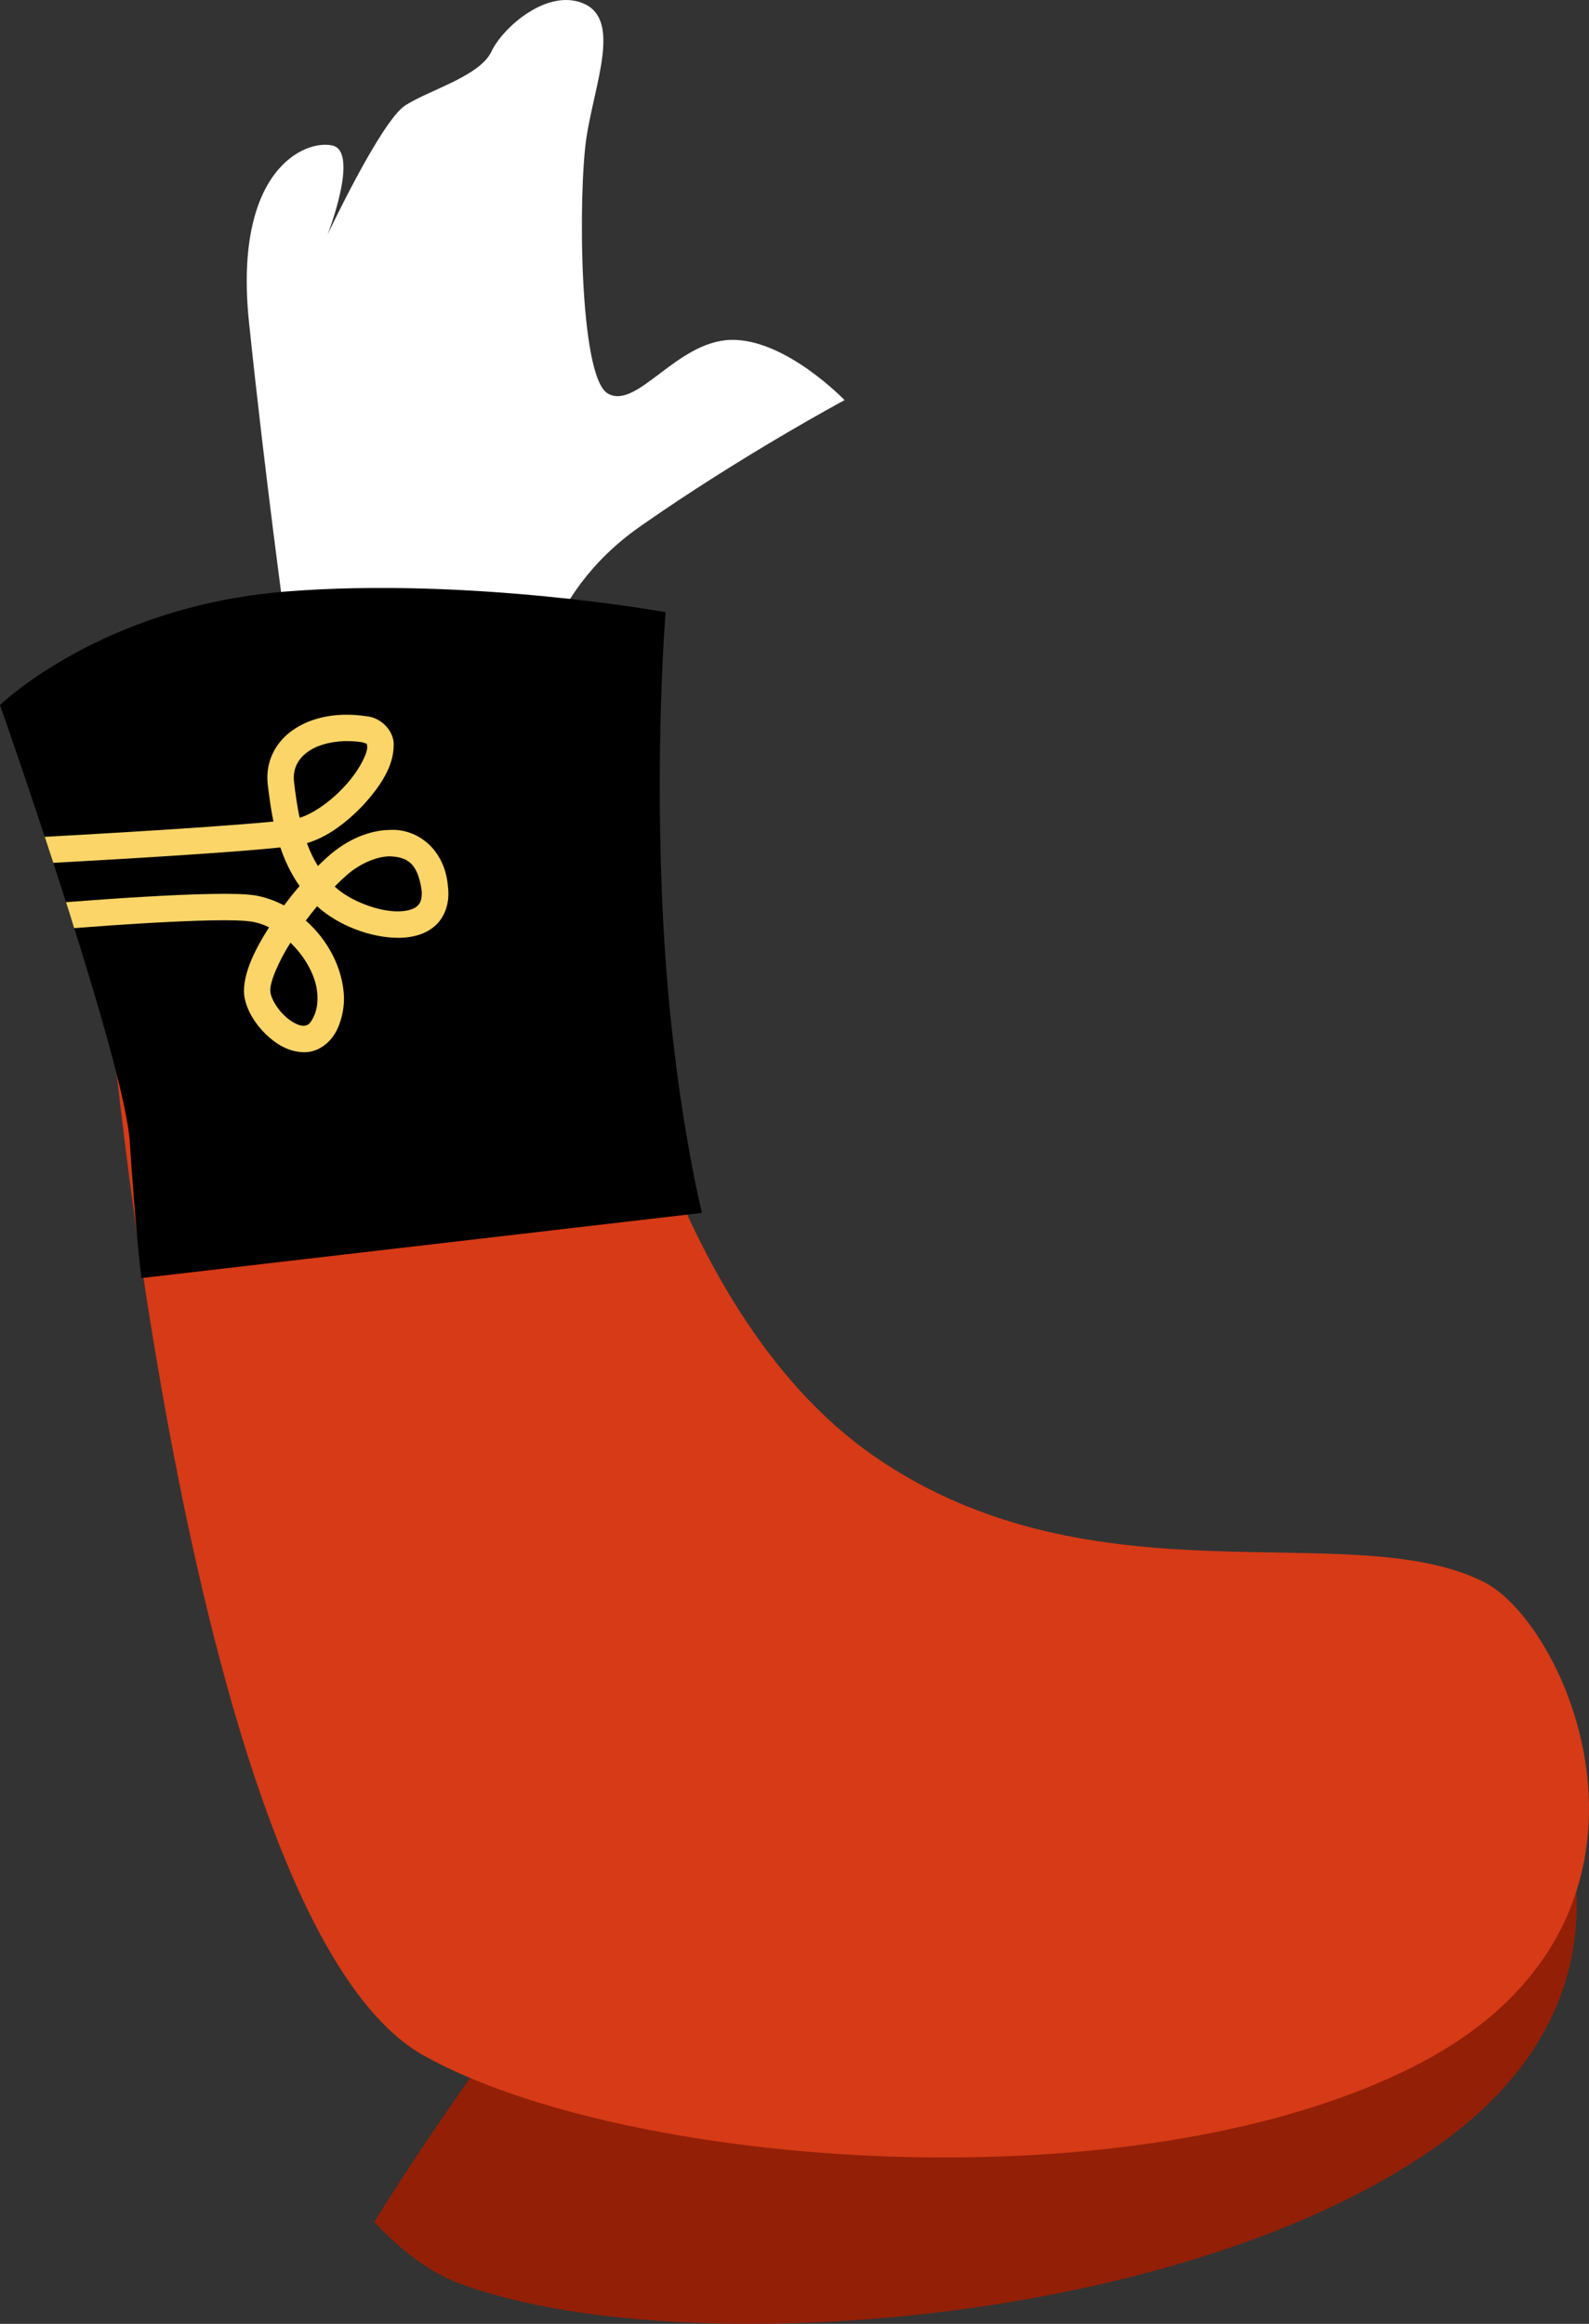
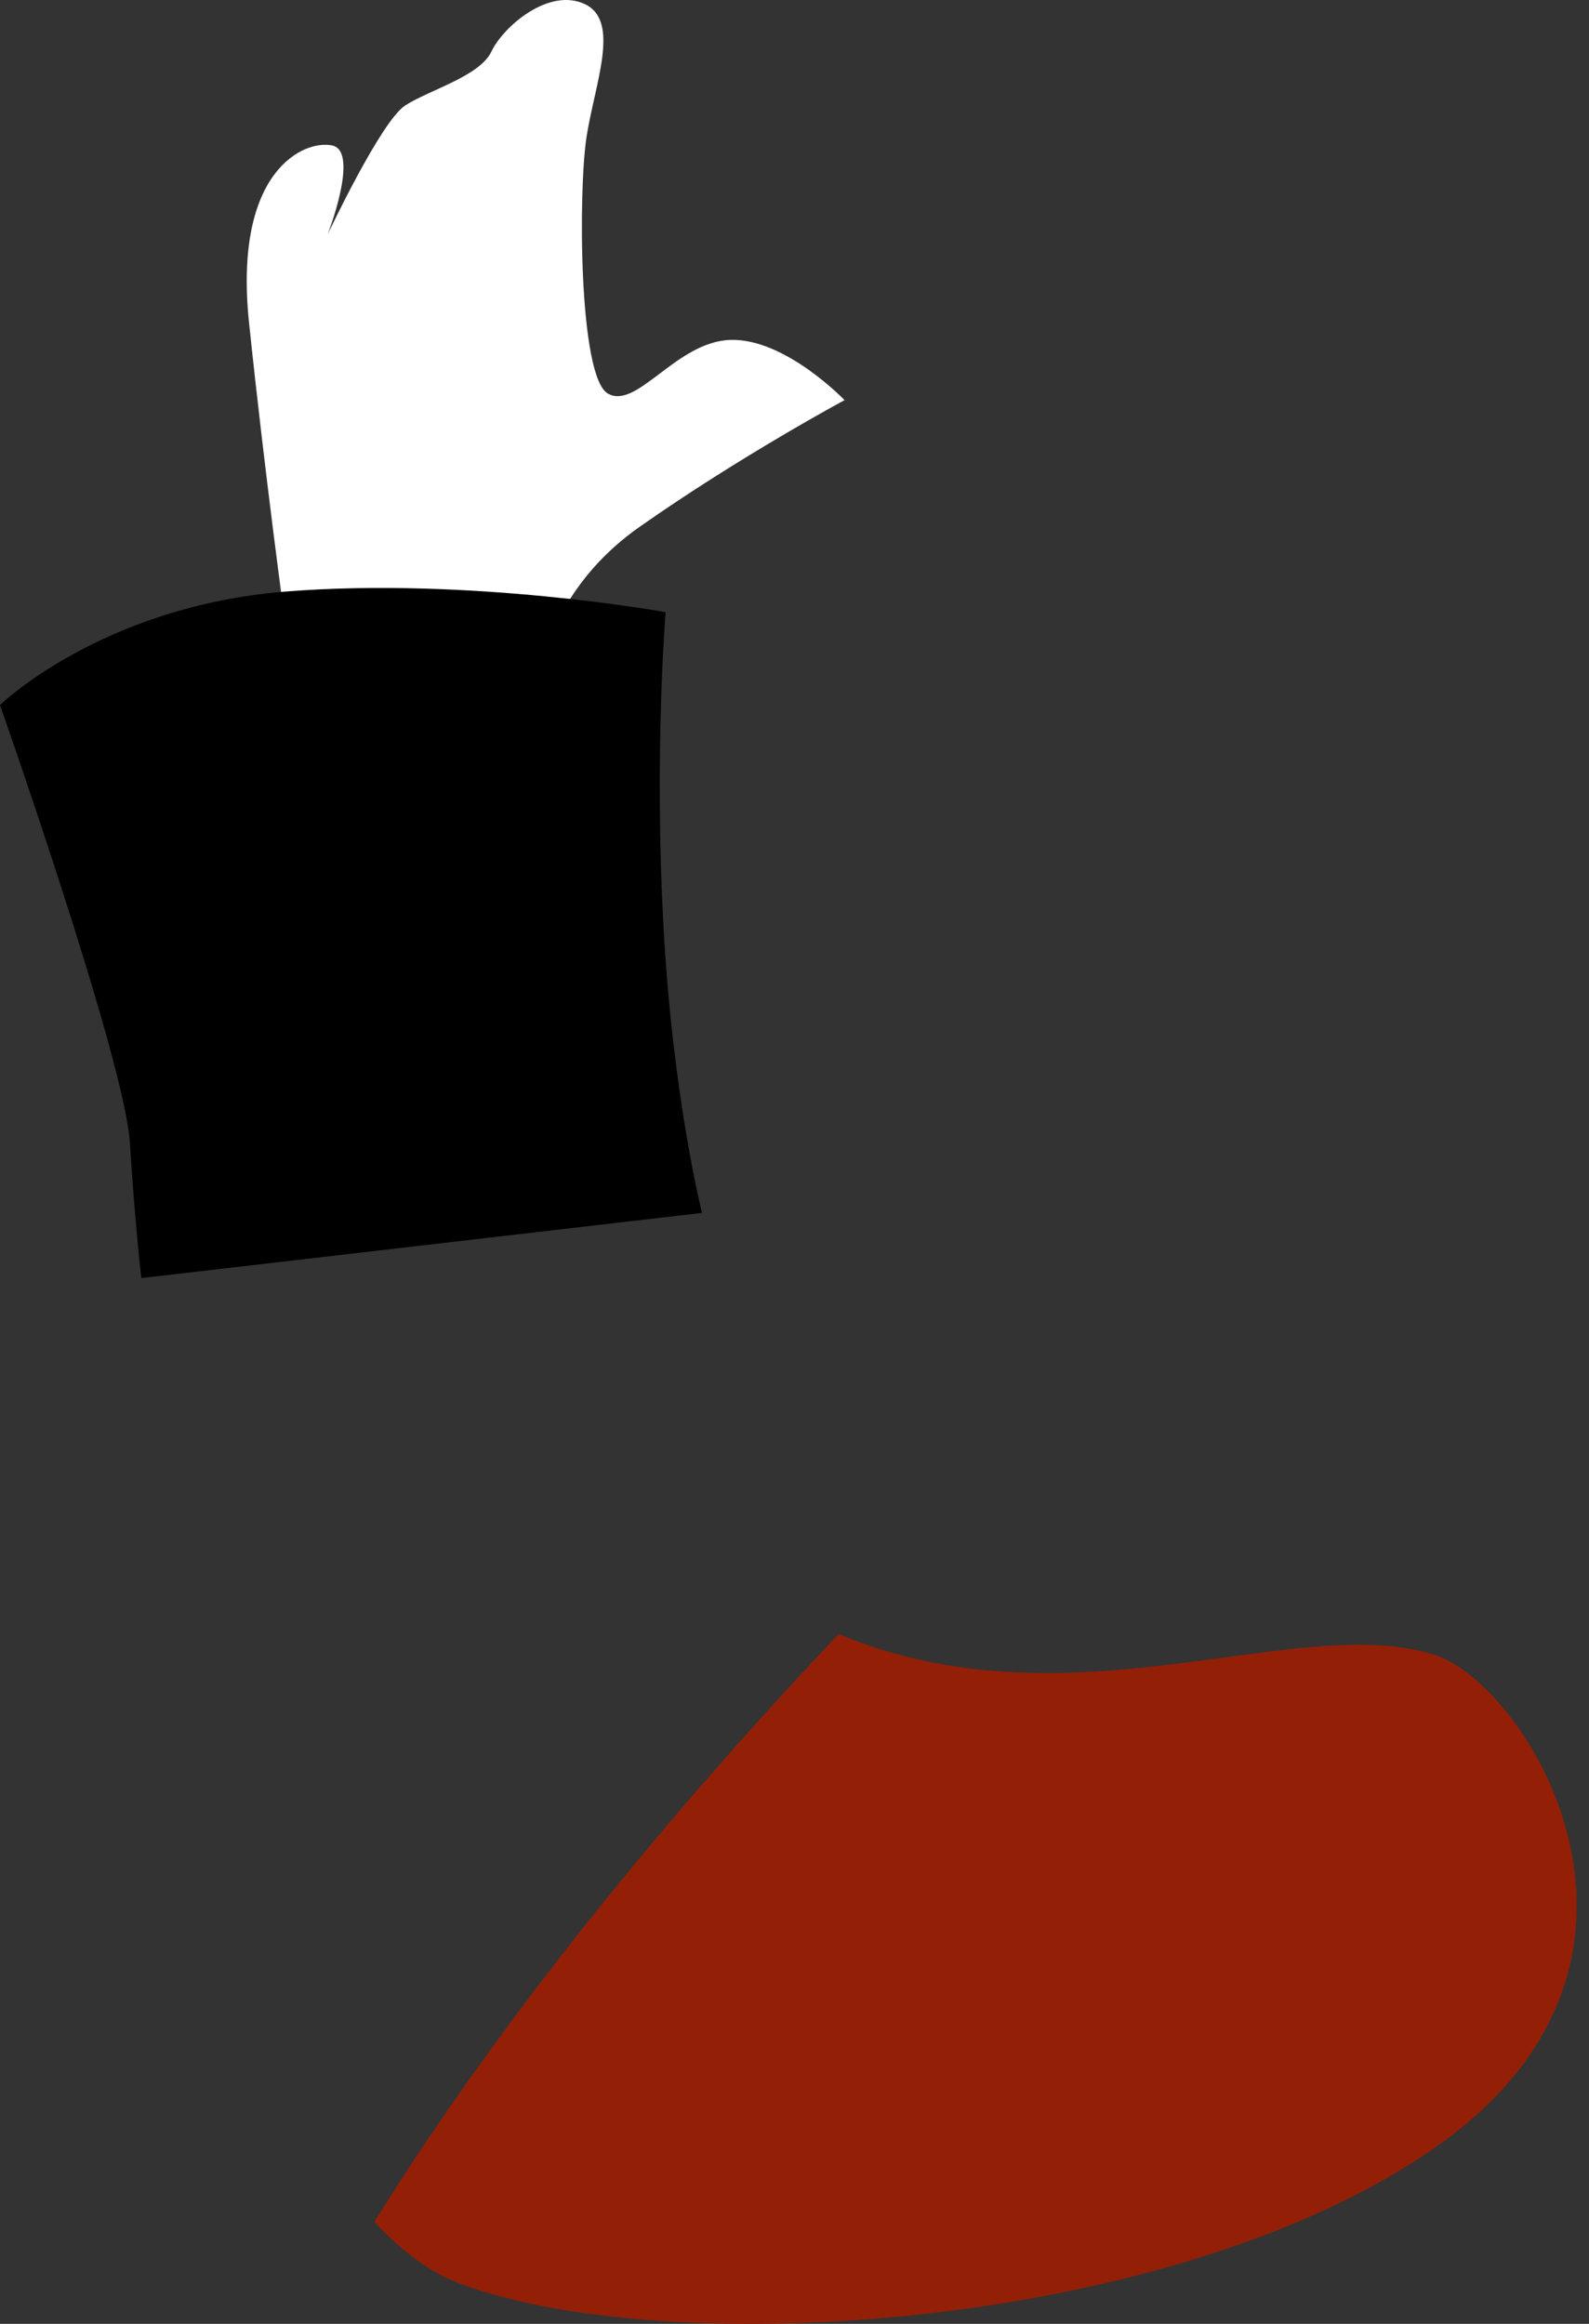
<svg xmlns="http://www.w3.org/2000/svg" id="Layer_2" width="233.982px" height="342.156px" viewBox="0 0 233.982 342.156">
  <rect x="0" y="0" width="233.982" height="342.156" fill="#333333" stroke="none" />
  <defs>
    <style>.cls-1{fill:#931f07;}.cls-1,.cls-2,.cls-3,.cls-4,.cls-5{stroke-width:0px;}.cls-3{fill:#fcd568;}.cls-4{fill:#fff;}.cls-5{fill:#d63a16;}</style>
  </defs>
  <g id="Layer_2-2">
    <g id="Layer_2-2">
      <g id="trombone">
        <path class="cls-1" d="M211.35,243.692c-20.24-6.59-53.65,11.21-87.87-3.1-21.4,22.62-47.72,53.34-68.37,86.56,4.07,4.31,8.24,7.45,12.47,9.03,31.88,11.91,107.14,6.51,144.77-20.73,37.64-27.24,12.55-67.35-1-71.76h0v-0Z" />
        <path class="cls-4" d="M78.88,102.703s.45-14.71,15.31-25.14c14.86-10.43,30.17-18.65,30.17-18.65,0,0-8.68-9.06-16.73-8.87-8.05.2-13.85,10.4-18.14,7.89-4.29-2.52-4.34-29.91-3.12-37.79,1.23-7.89,5.04-17.05-.26-19.54-5.29-2.49-12,3.31-13.74,6.97-1.72,3.66-9.13,5.65-12.7,7.95s-11.43,19.01-11.43,19.01c0,0,4.75-12.2.7-13.11s-14.62,3.57-12.27,26.08c2.35,22.5,5.27,43.78,5.27,43.78l36.94,11.41v.01h0Z" />
-         <path class="cls-5" d="M88.49,137.093s7.95,55.13,40.38,77.42,69.96,8.51,89.63,18.41c12.73,6.41,31.48,49.83-9.84,71.09-41.32,21.25-116.53,15.24-146.24-1.35-34.67-19.34-46.39-155.87-46.39-155.87l72.45-9.71.01.01h-0Z" />
        <path class="cls-2" d="M103.37,178.583s-4.34-17.12-5.69-42.52c-1.36-25.4.33-45.93.33-45.93,0,0-28.72-5.2-55.89-3.04C14.95,89.263,0,103.802,0,103.802c0,0,18.36,52.24,19.12,64.4.77,12.17,1.69,19.98,1.69,19.98l82.57-9.6h-.01Z" />
-         <path class="cls-3" d="M37.44,131.822c-1.48-.22-3.6-.24-6.3-.2-5.79.1-14.05.64-21.42,1.21.41,1.26.81,2.54,1.2,3.82,7.1-.55,14.86-1.04,20.28-1.14,2.59-.05,4.68,0,5.66.16.93.12,1.86.42,2.76.86-2.11,3.33-3.68,6.52-3.7,9.44,0,.33.04.64.1.95.41,2.03,1.6,3.85,3.11,5.35,1.52,1.45,3.41,2.65,5.69,2.65,2.2.02,4.31-1.64,5.17-4.19.47-1.27.68-2.6.66-3.92-.15-4.21-2.33-8.37-5.62-11.27.54-.73,1.1-1.43,1.66-2.11,3.11,2.82,7.89,4.68,12.14,4.65,1.77-.04,3.52-.42,4.96-1.54,1.45-1.11,2.29-3.03,2.23-5.12,0-.31-.03-.65-.07-1-.48-5.4-4.49-8.46-8.58-8.23-3.08.06-6.19,1.45-8.78,3.66-.58.5-1.17,1.05-1.78,1.65-.66-1.06-1.19-2.19-1.62-3.36,2.98-.87,5.78-3,8.12-5.42,2.59-2.79,4.62-5.79,4.66-8.91.13-2.08-1.78-4.21-4.12-4.37-1.08-.16-2.12-.23-3.12-.21-3.08.06-5.86.91-7.96,2.52-2.1,1.59-3.46,4.07-3.4,6.88,0,.3.03.6.06.9.21,1.7.44,3.54.83,5.43-5.04.49-14.02,1.1-22.37,1.6-4.06.24-7.99.47-11.3.65.41,1.24.84,2.53,1.26,3.83,10.44-.58,26.16-1.5,33.43-2.27.66,1.94,1.56,3.87,2.83,5.68-.78.91-1.55,1.87-2.28,2.86-1.37-.73-2.84-1.24-4.38-1.5l-.01.01h-0ZM51.1,128.802c2.01-1.72,4.42-2.71,6.31-2.72,2.46.11,4.03.89,4.65,4.81.03.22.04.41.05.59-.01,1.19-.31,1.61-.75,2-.46.37-1.37.68-2.59.7h-.02c-2.97.1-7.36-1.61-9.46-3.65.63-.65,1.25-1.23,1.82-1.73h-.01 0ZM43.29,115.082c-.02-.17-.03-.36-.03-.52-.05-2.92,2.62-5.27,7.53-5.45.78,0,1.61.03,2.47.16,1.1.35.64.1.81.6.13.98-1.33,3.88-3.58,6.16-1.94,2.08-4.48,3.81-6.37,4.38-.38-1.78-.62-3.58-.83-5.34v.01h-0ZM46.75,146.873c.02.89-.12,1.72-.41,2.49-.7,1.62-1.08,1.59-1.6,1.67h-.06c-.63.02-1.84-.54-2.84-1.55-1.06-1-1.85-2.39-2.01-3.29-.01-.06-.02-.17-.02-.29-.1-1.21,1.09-4.13,2.96-7.11,2.35,2.26,4,5.37,3.98,8.09v-.01h0Z" />
      </g>
    </g>
  </g>
</svg>